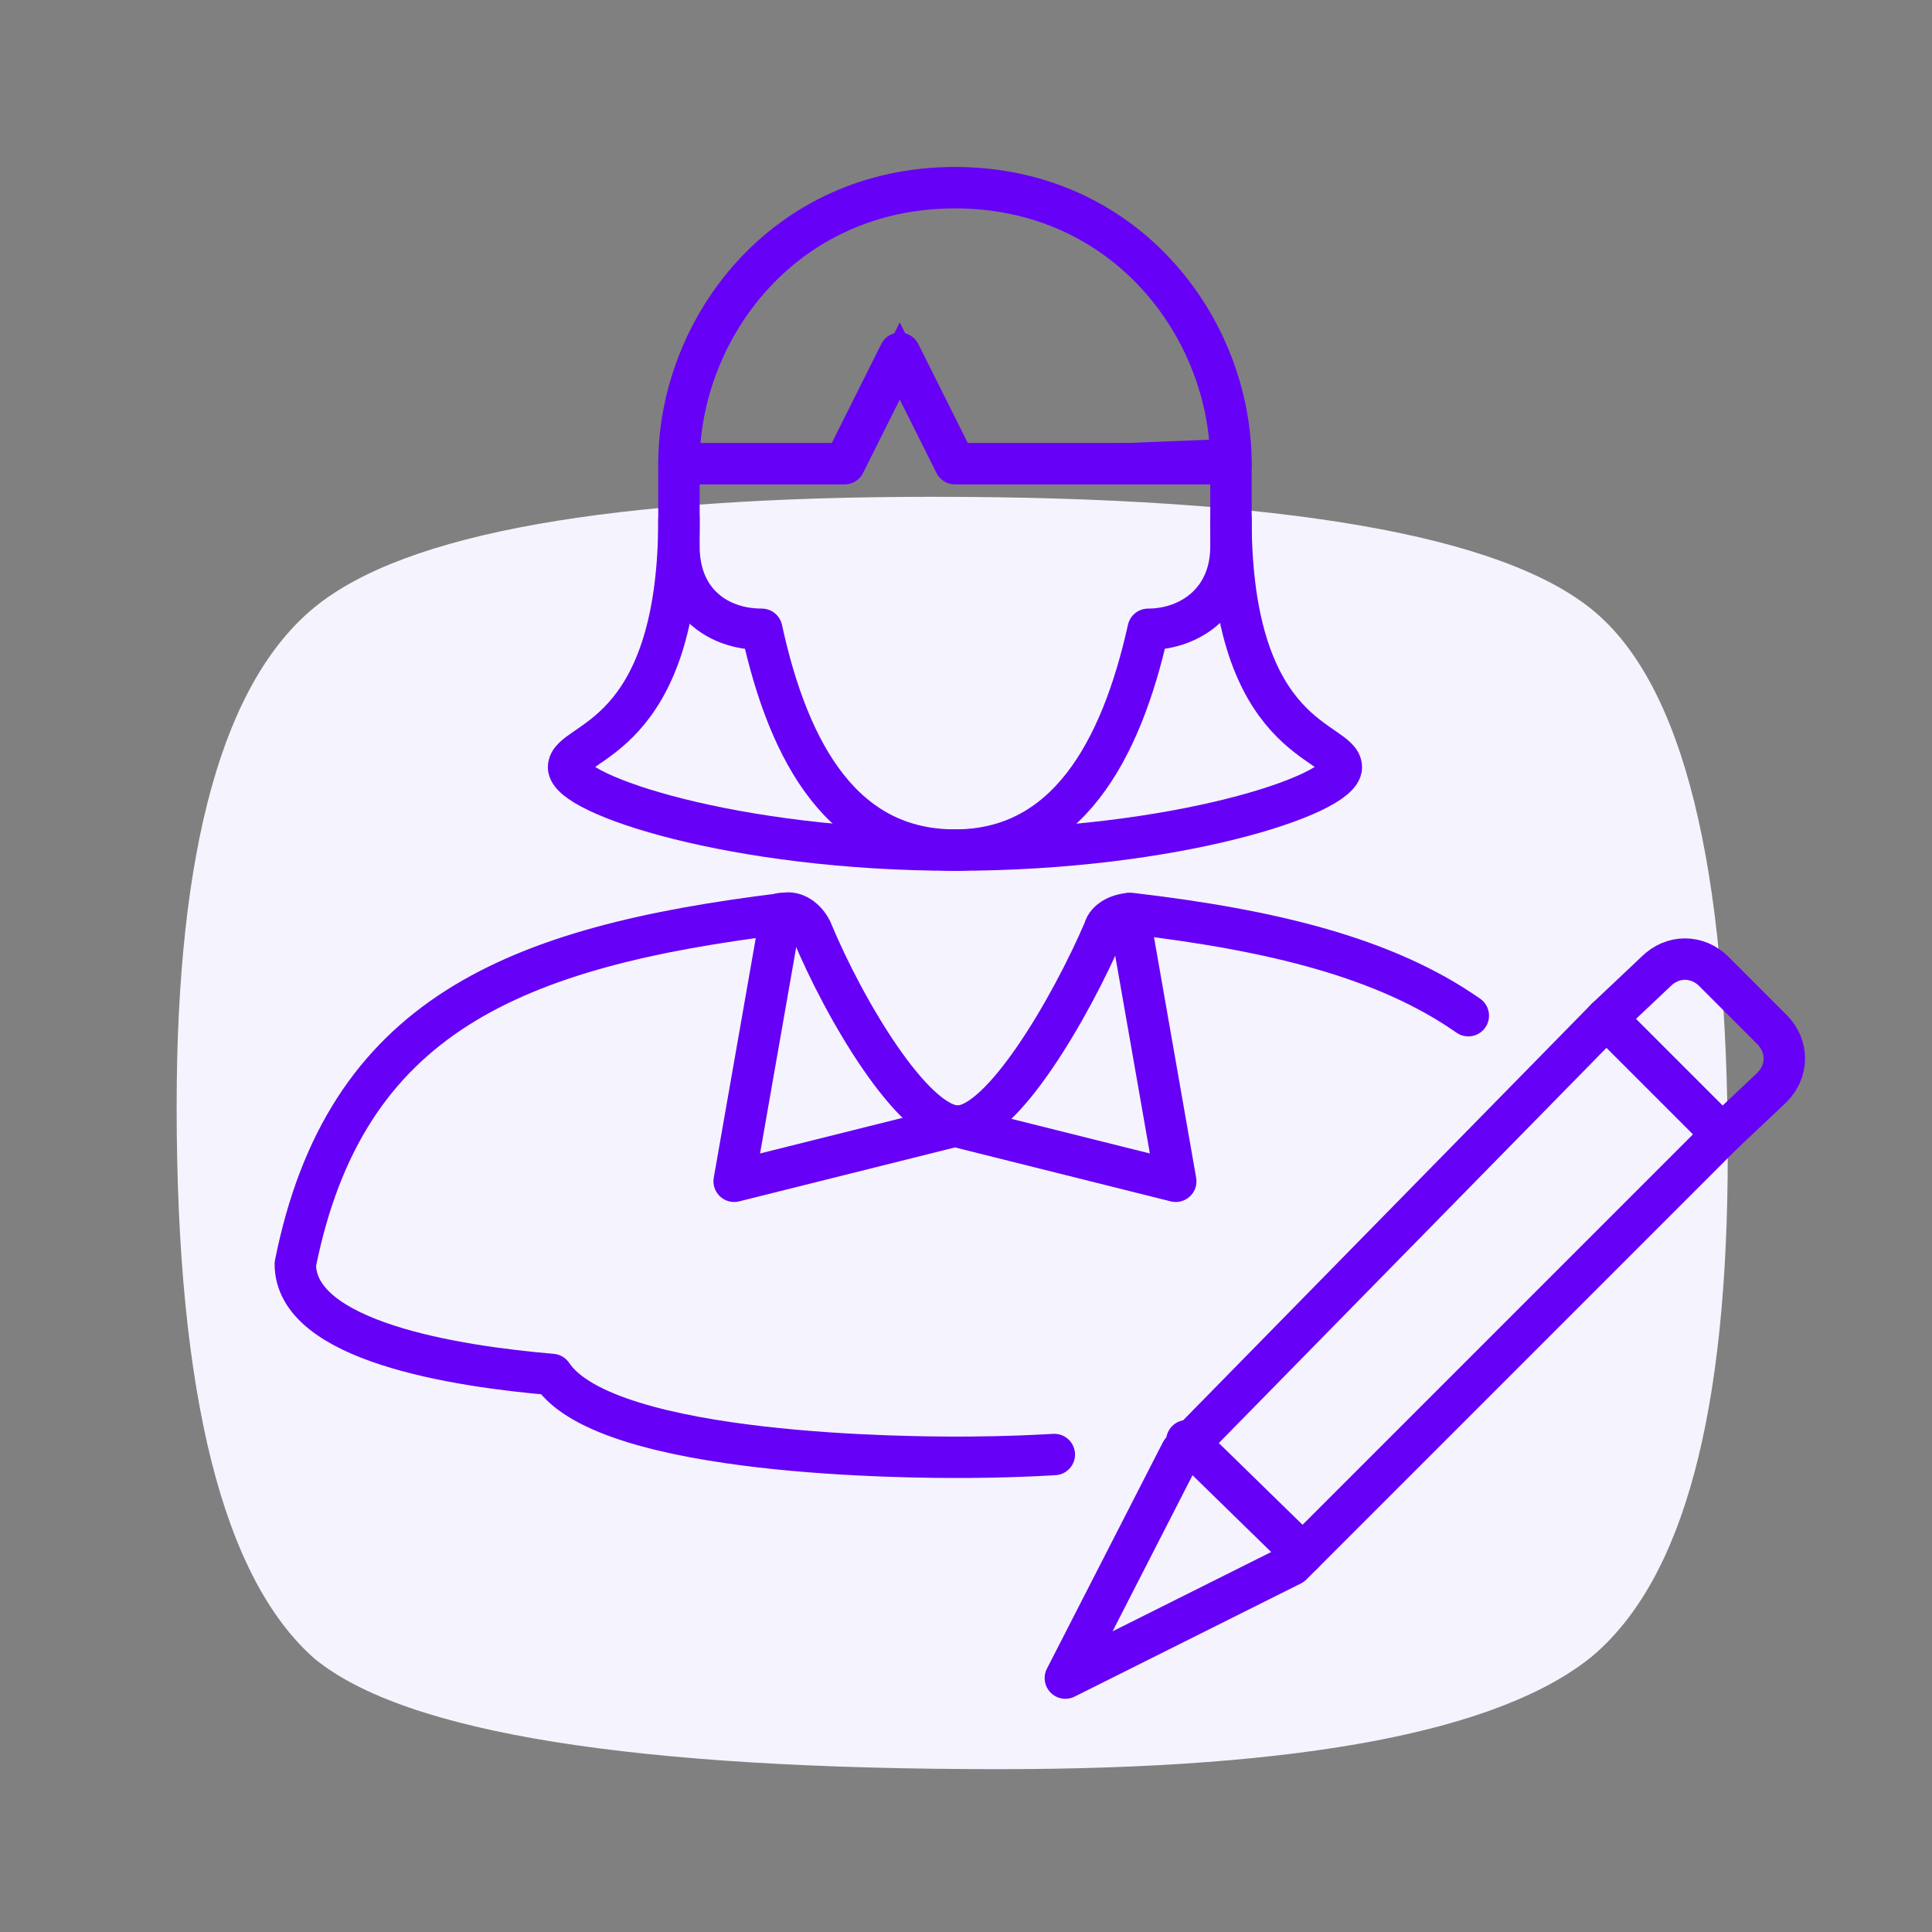
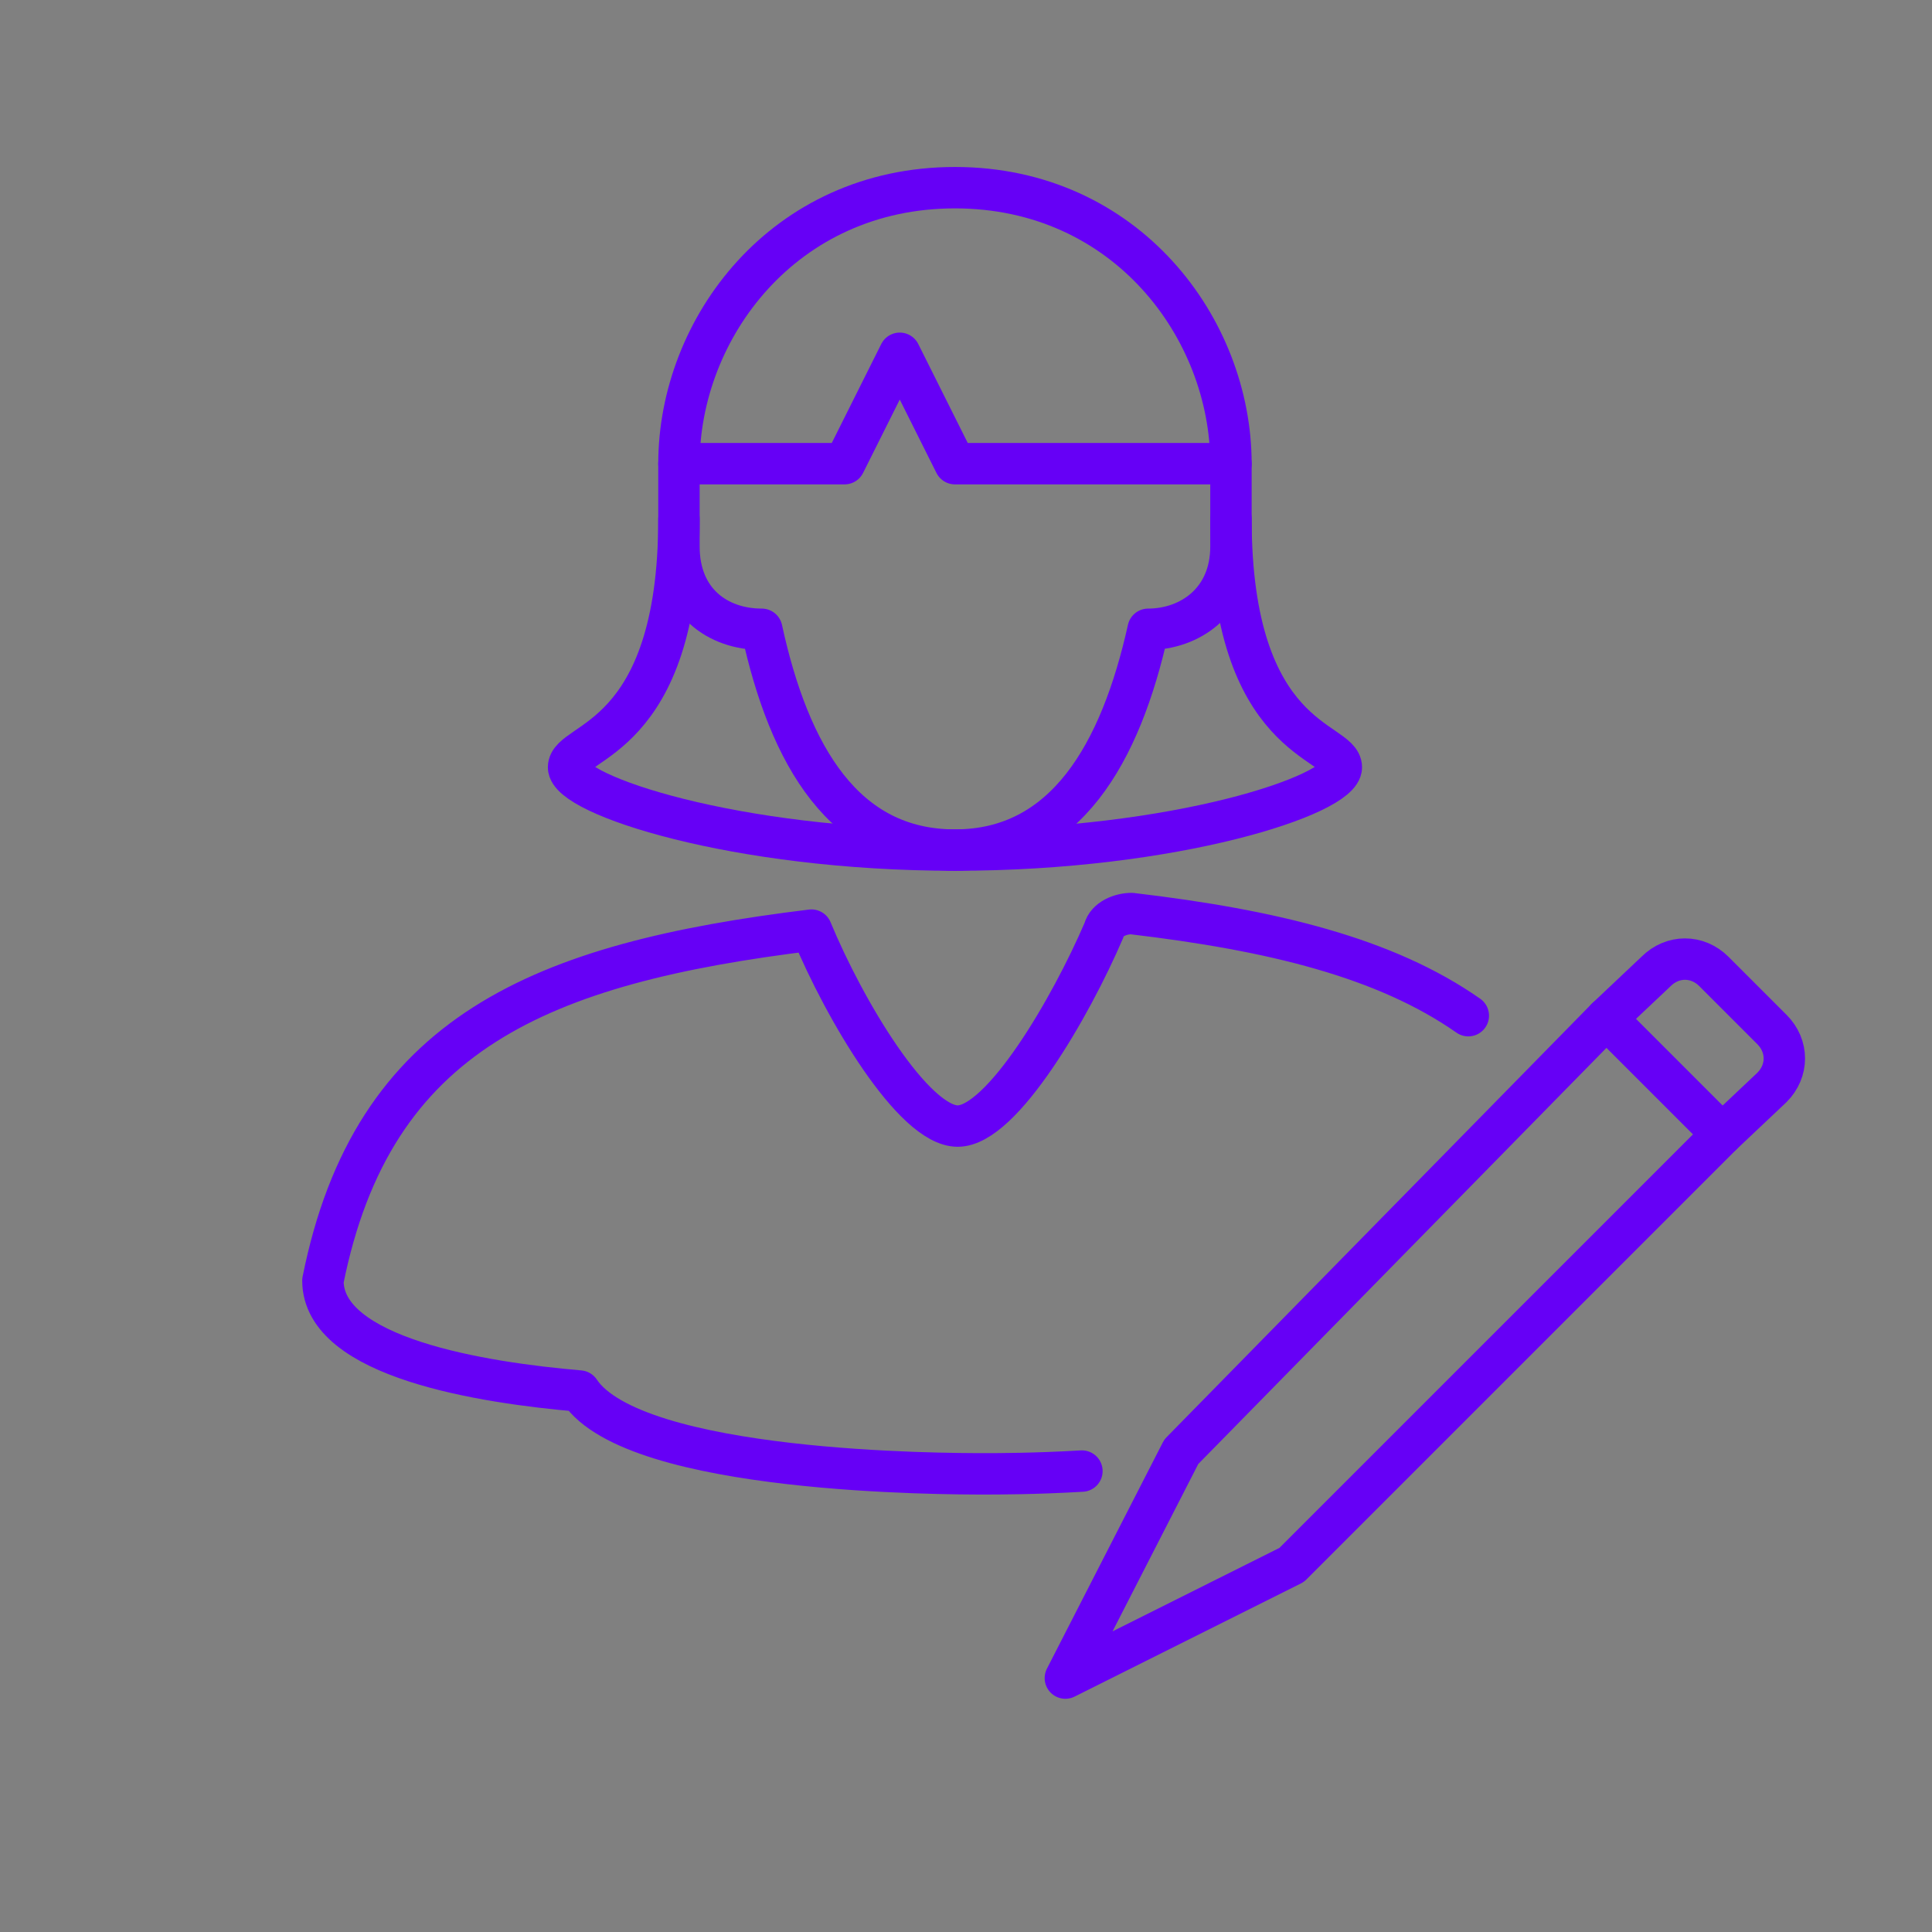
<svg xmlns="http://www.w3.org/2000/svg" version="1.1" id="Calque_1" x="0px" y="0px" viewBox="0 0 70 70" style="enable-background:new 0 0 70 70;" xml:space="preserve">
  <rect x="0" y="0" width="70" height="70" fill="#808080" stroke="none" />
  <style type="text/css">
	.st0{fill:#F5F3FD;}
	.st1{fill:none;stroke:#6600F6;stroke-width:1.5;stroke-linecap:round;stroke-linejoin:round;stroke-miterlimit:10;}
	.st2{fill:none;stroke:#6600F6;stroke-miterlimit:10;}
</style>
  <g>
-     <path class="st0" d="M6.4,40.1c0-9.4,1.7-15.4,5-18.1s10.8-4,22.4-4c12.7,0,20.6,1.4,23.9,4.1c3.3,2.7,4.9,9.3,4.9,19.7   c0,9.4-1.6,15.4-4.9,18.2c-3.3,2.7-10.4,4.1-21.5,4.1c-13.2,0-21.5-1.3-24.8-4C8.1,57.2,6.4,50.6,6.4,40.1" />
-   </g>
+     </g>
  <path class="st1" d="M44.6,18.8c0,8.1,4,8,4,9s-6,3-14,3s-14-2-14-3s4-0.9,4-9" />
-   <path class="st2" d="M34.6,16.8l-2-4l-2,4h-6c0,0.9,0,1.9,0,3c0,2,1.4,3,3,3c1,4.6,3,8,7,8s6-3.5,7-8c1.5,0,3-1,3-3c0-1.1,0-2,0-3  c0-0.1,0-0.2,0-0.4L34.6,16.8z" />
  <polygon class="st1" points="58.2,36.9 62.4,41.1 46.8,56.7 38.6,60.8 42.8,52.6 " />
  <path class="st1" d="M58.2,36.9l1.8-1.7c0.6-0.6,1.5-0.6,2.1,0l2.1,2.1c0.6,0.6,0.6,1.5,0,2.1l-1.8,1.7" />
-   <line class="st1" x1="43" y1="52.2" x2="47.2" y2="56.3" />
-   <path class="st1" d="M53.2,36.8c-3-2.1-7.1-3.1-12.2-3.7c-0.4,0-0.9,0.2-1,0.6c-1.2,2.8-3.7,7.1-5.3,7.1s-4.1-4.2-5.3-7.1  c-0.2-0.4-0.6-0.7-1-0.6c-9.8,1.2-15.9,3.7-17.7,12.7c0,2.8,5.8,3.7,9.3,4c2,3,13.3,3,14.7,3c0.4,0,1.8,0,3.5-0.1" />
-   <polyline class="st1" points="28.3,33.1 26.6,42.8 34.6,40.8 42.6,42.8 40.9,33.1 " />
+   <path class="st1" d="M53.2,36.8c-3-2.1-7.1-3.1-12.2-3.7c-0.4,0-0.9,0.2-1,0.6c-1.2,2.8-3.7,7.1-5.3,7.1s-4.1-4.2-5.3-7.1  c-9.8,1.2-15.9,3.7-17.7,12.7c0,2.8,5.8,3.7,9.3,4c2,3,13.3,3,14.7,3c0.4,0,1.8,0,3.5-0.1" />
  <path class="st1" d="M44.6,19.8c0,2-1.5,3-3,3c-1,4.5-3,8-7,8s-6-3.4-7-8c-1.6,0-3-1-3-3c0-1.1,0-2.1,0-3c0-4.9,3.8-10,10-10  s10,5.1,10,10C44.6,17.7,44.6,18.7,44.6,19.8z" />
  <polyline class="st1" points="44.6,16.8 34.6,16.8 32.6,12.8 30.6,16.8 24.6,16.8 " />
</svg>